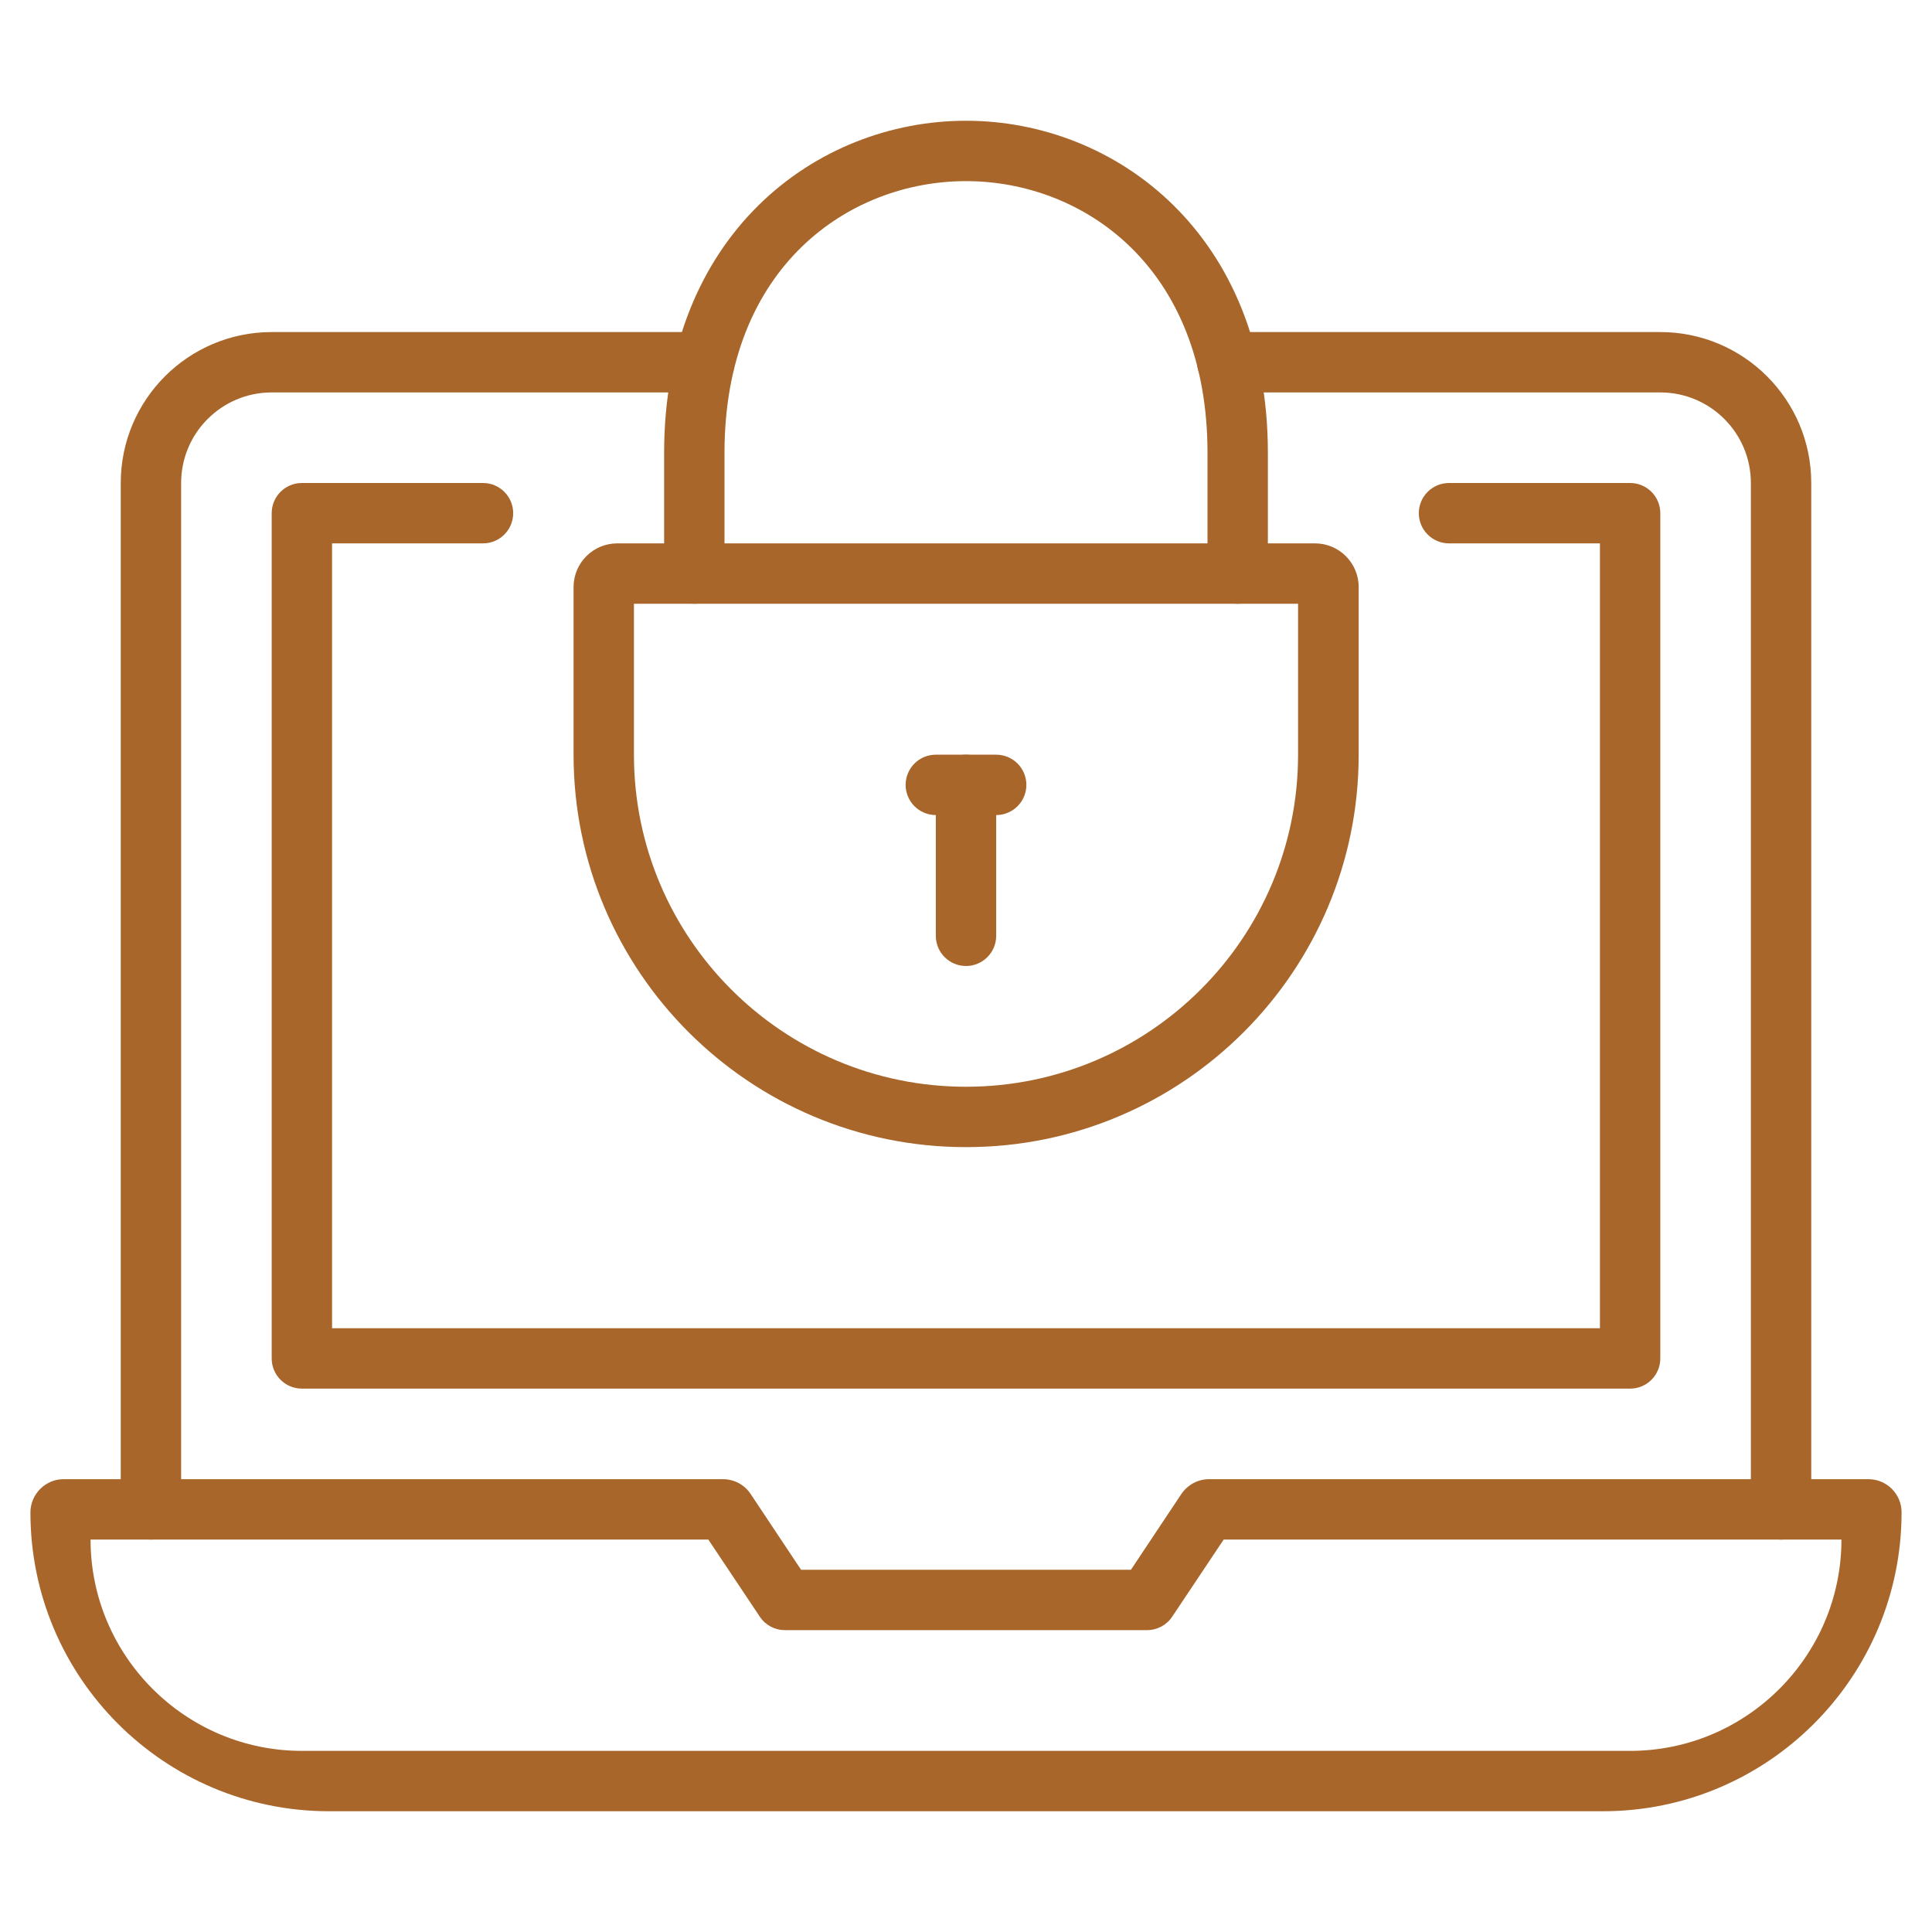
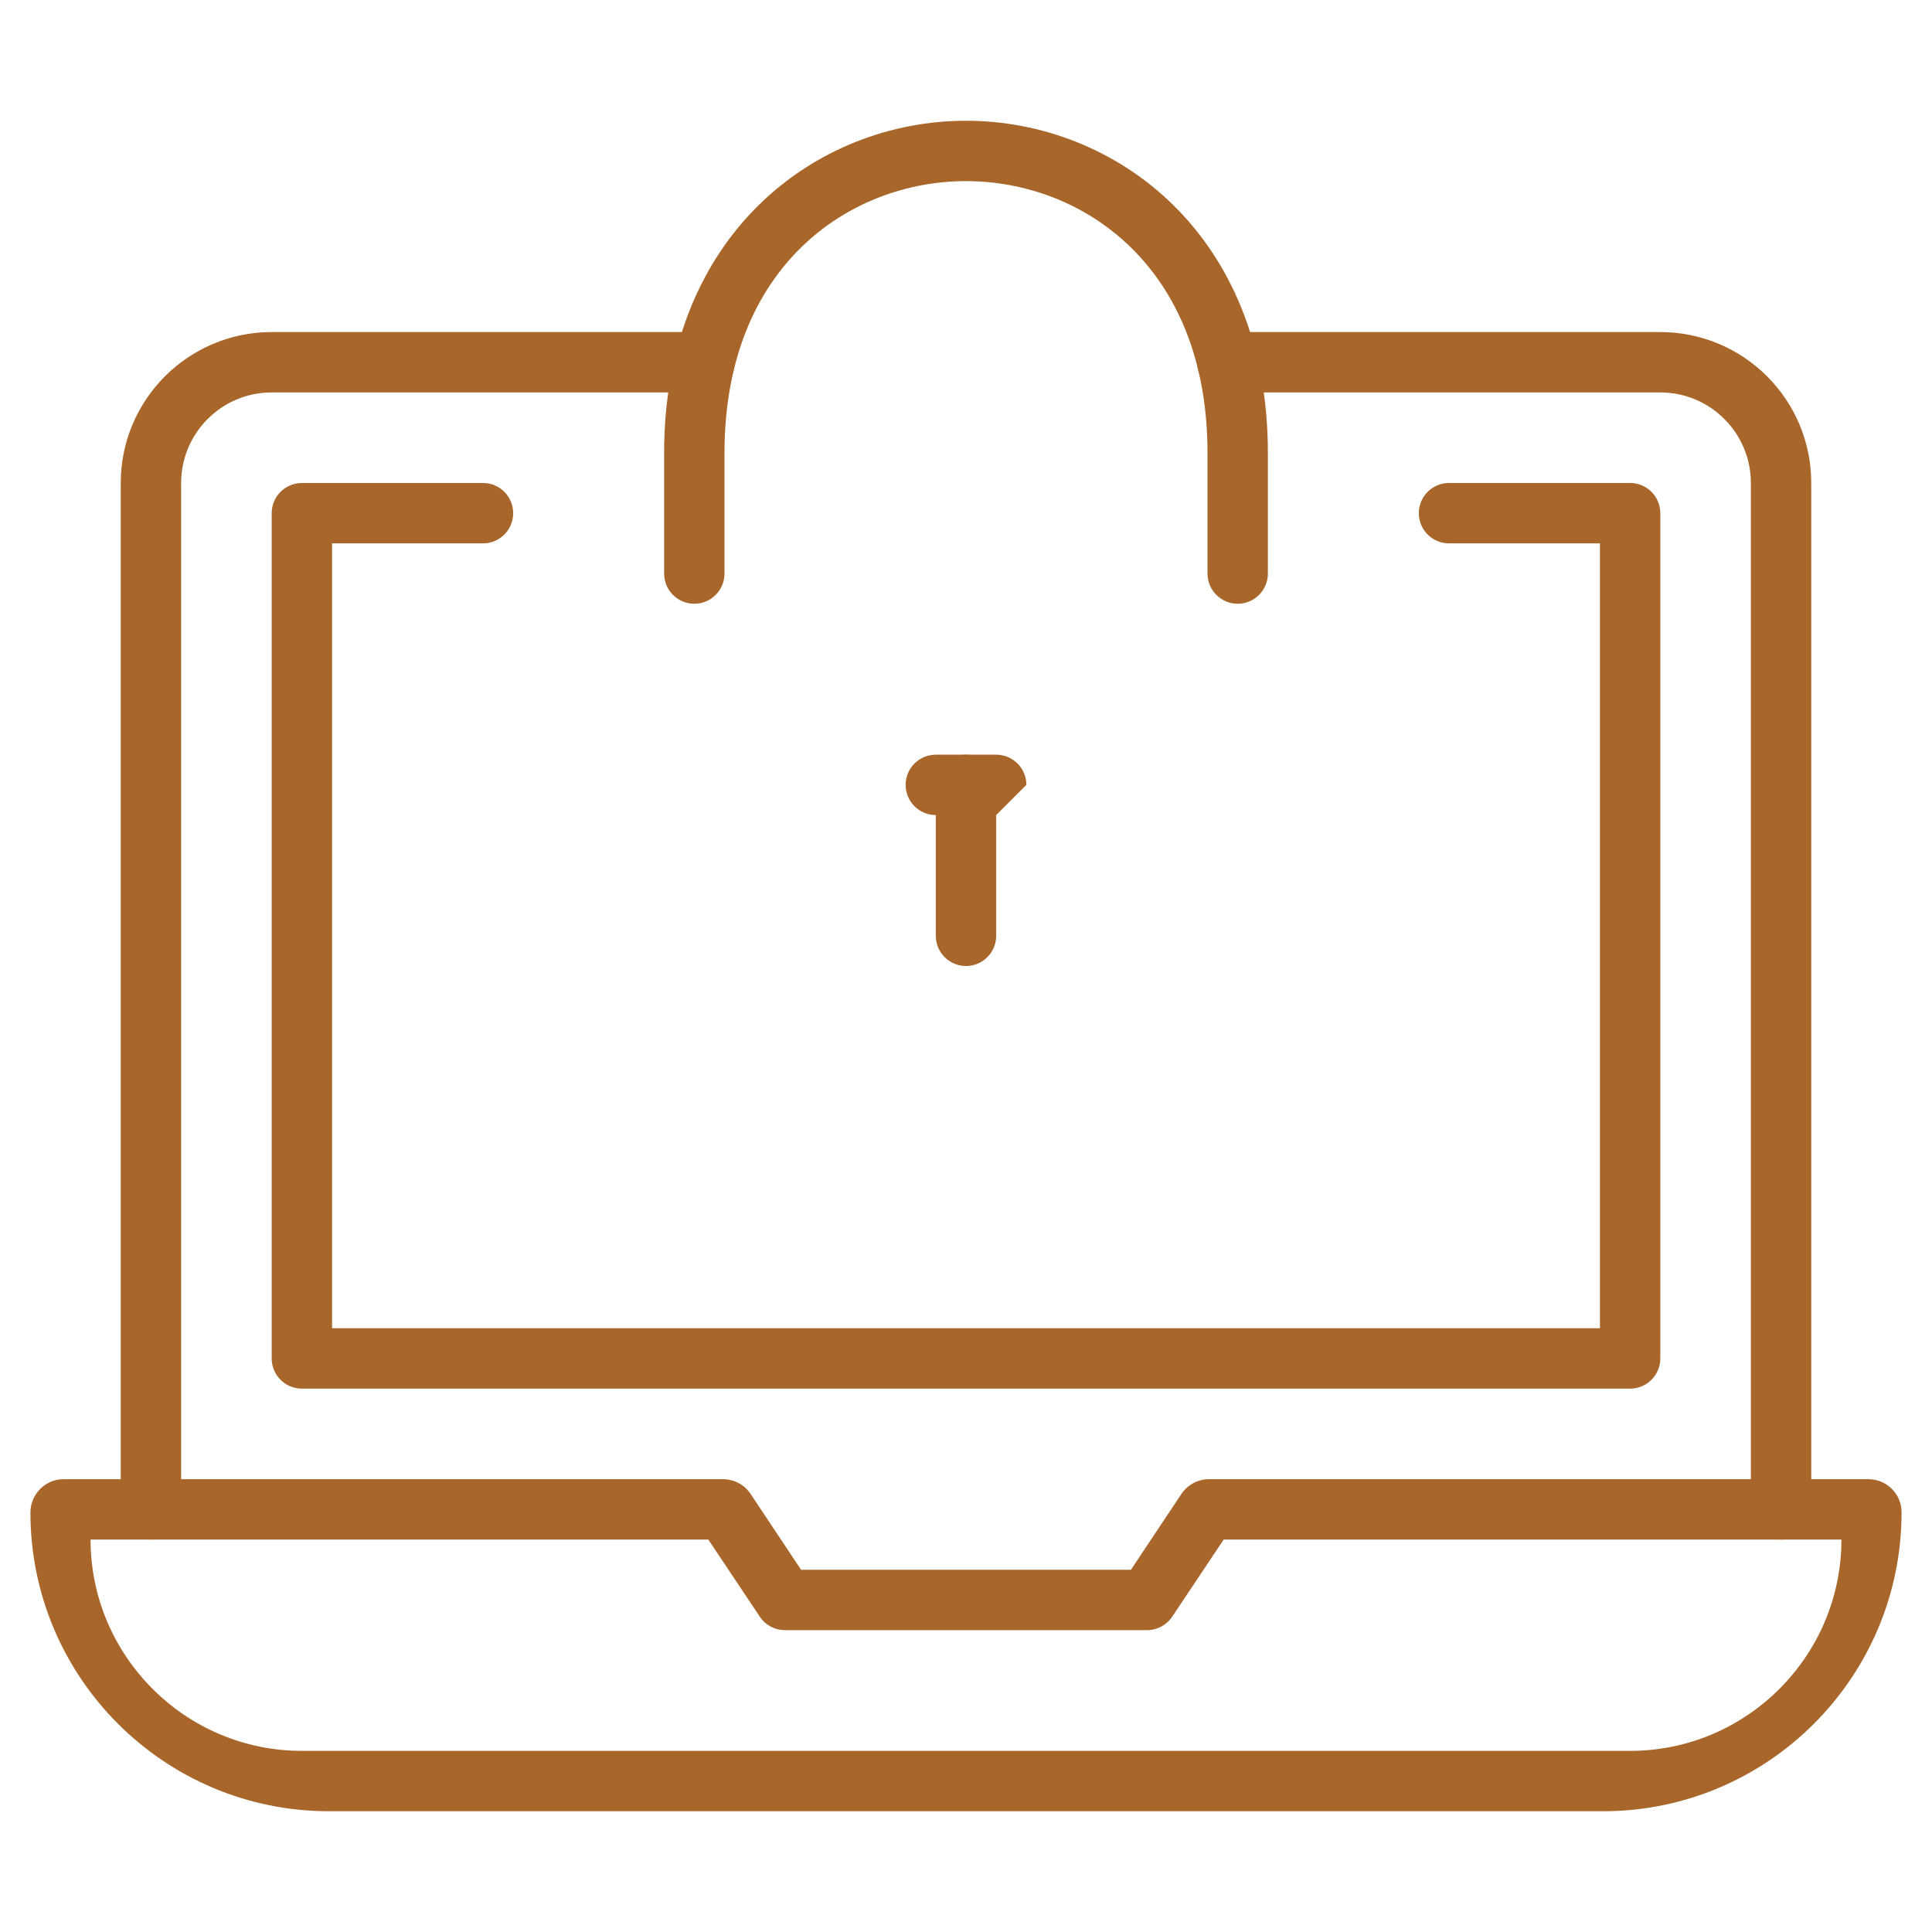
<svg xmlns="http://www.w3.org/2000/svg" id="Layer_2" viewBox="0 0 80 80">
  <defs>
    <style>.cls-1{fill:none;}.cls-2{fill:#a9662a;}</style>
  </defs>
  <g id="Calque_1">
    <g id="laptop_blocked">
      <g id="frame">
-         <rect class="cls-1" width="80" height="80" />
-       </g>
+         </g>
      <g id="laptop_blocked-2">
        <path class="cls-2" d="M66.38,75H13.63c-6.83,0-12.37-5.54-12.37-12.37h0c0-.76.62-1.38,1.37-1.38h27.31c.46,0,.89.23,1.14.61l2.09,3.14h13.66l2.09-3.14c.26-.38.68-.61,1.14-.61h27.31c.76,0,1.37.62,1.37,1.37h0c0,6.83-5.54,12.38-12.37,12.38ZM3.75,63.75c0,4.82,3.93,8.75,8.75,8.75h55c4.82,0,8.75-3.93,8.75-8.75h-25.58l-2.13,3.19c-.23.35-.62.56-1.04.56h-15c-.42,0-.81-.21-1.04-.56l-2.13-3.19H3.75Z" />
        <path class="cls-2" d="M73.75,63.75c-.69,0-1.25-.56-1.25-1.25V20c0-2.07-1.68-3.75-3.75-3.75h-17.93c-.69,0-1.25-.56-1.25-1.25s.56-1.25,1.25-1.25h17.93c3.45,0,6.25,2.8,6.25,6.25v42.5c0,.69-.56,1.25-1.25,1.25Z" />
        <path class="cls-2" d="M6.25,63.75c-.69,0-1.25-.56-1.25-1.25V20c0-3.45,2.8-6.25,6.25-6.25h17.92c.69,0,1.25.56,1.25,1.25s-.56,1.25-1.25,1.25H11.25c-2.07,0-3.75,1.68-3.75,3.75v42.5c0,.69-.56,1.25-1.25,1.25Z" />
        <path class="cls-2" d="M67.5,57.5H12.5c-.69,0-1.25-.56-1.25-1.25V21.25c0-.69.56-1.25,1.25-1.25h7.5c.69,0,1.25.56,1.25,1.25s-.56,1.25-1.25,1.25h-6.25v32.5h52.5V22.5h-6.25c-.69,0-1.25-.56-1.25-1.25s.56-1.25,1.25-1.25h7.5c.69,0,1.25.56,1.25,1.25v35c0,.69-.56,1.25-1.25,1.25Z" />
        <g id="lock">
-           <path class="cls-2" d="M40,47.5h0c-8.97,0-16.25-7.28-16.25-16.25v-6.94c0-1,.81-1.81,1.81-1.81h28.89c1,0,1.81.81,1.81,1.81v6.94c0,8.97-7.28,16.25-16.25,16.25ZM26.25,25v6.25c0,7.59,6.16,13.75,13.75,13.75h0c7.59,0,13.75-6.16,13.75-13.75v-6.25h-27.5Z" />
          <path class="cls-2" d="M40,40c-.69,0-1.25-.56-1.25-1.25v-6.25c0-.69.56-1.25,1.25-1.25s1.25.56,1.25,1.25v6.25c0,.69-.56,1.25-1.25,1.25Z" />
-           <path class="cls-2" d="M41.25,33.75h-2.5c-.69,0-1.25-.56-1.25-1.25s.56-1.25,1.25-1.25h2.5c.69,0,1.25.56,1.25,1.25s-.56,1.25-1.25,1.25Z" />
+           <path class="cls-2" d="M41.25,33.75h-2.5c-.69,0-1.25-.56-1.25-1.25s.56-1.25,1.25-1.25h2.5c.69,0,1.25.56,1.25,1.25Z" />
          <path class="cls-2" d="M51.25,25c-.69,0-1.25-.56-1.25-1.25v-5c0-7.73-5.18-11.25-10-11.25s-10,3.52-10,11.25v5c0,.69-.56,1.25-1.25,1.25s-1.25-.56-1.25-1.25v-5c0-9.03,6.29-13.75,12.5-13.75s12.5,4.72,12.5,13.75v5c0,.69-.56,1.25-1.25,1.25Z" />
        </g>
      </g>
    </g>
  </g>
</svg>